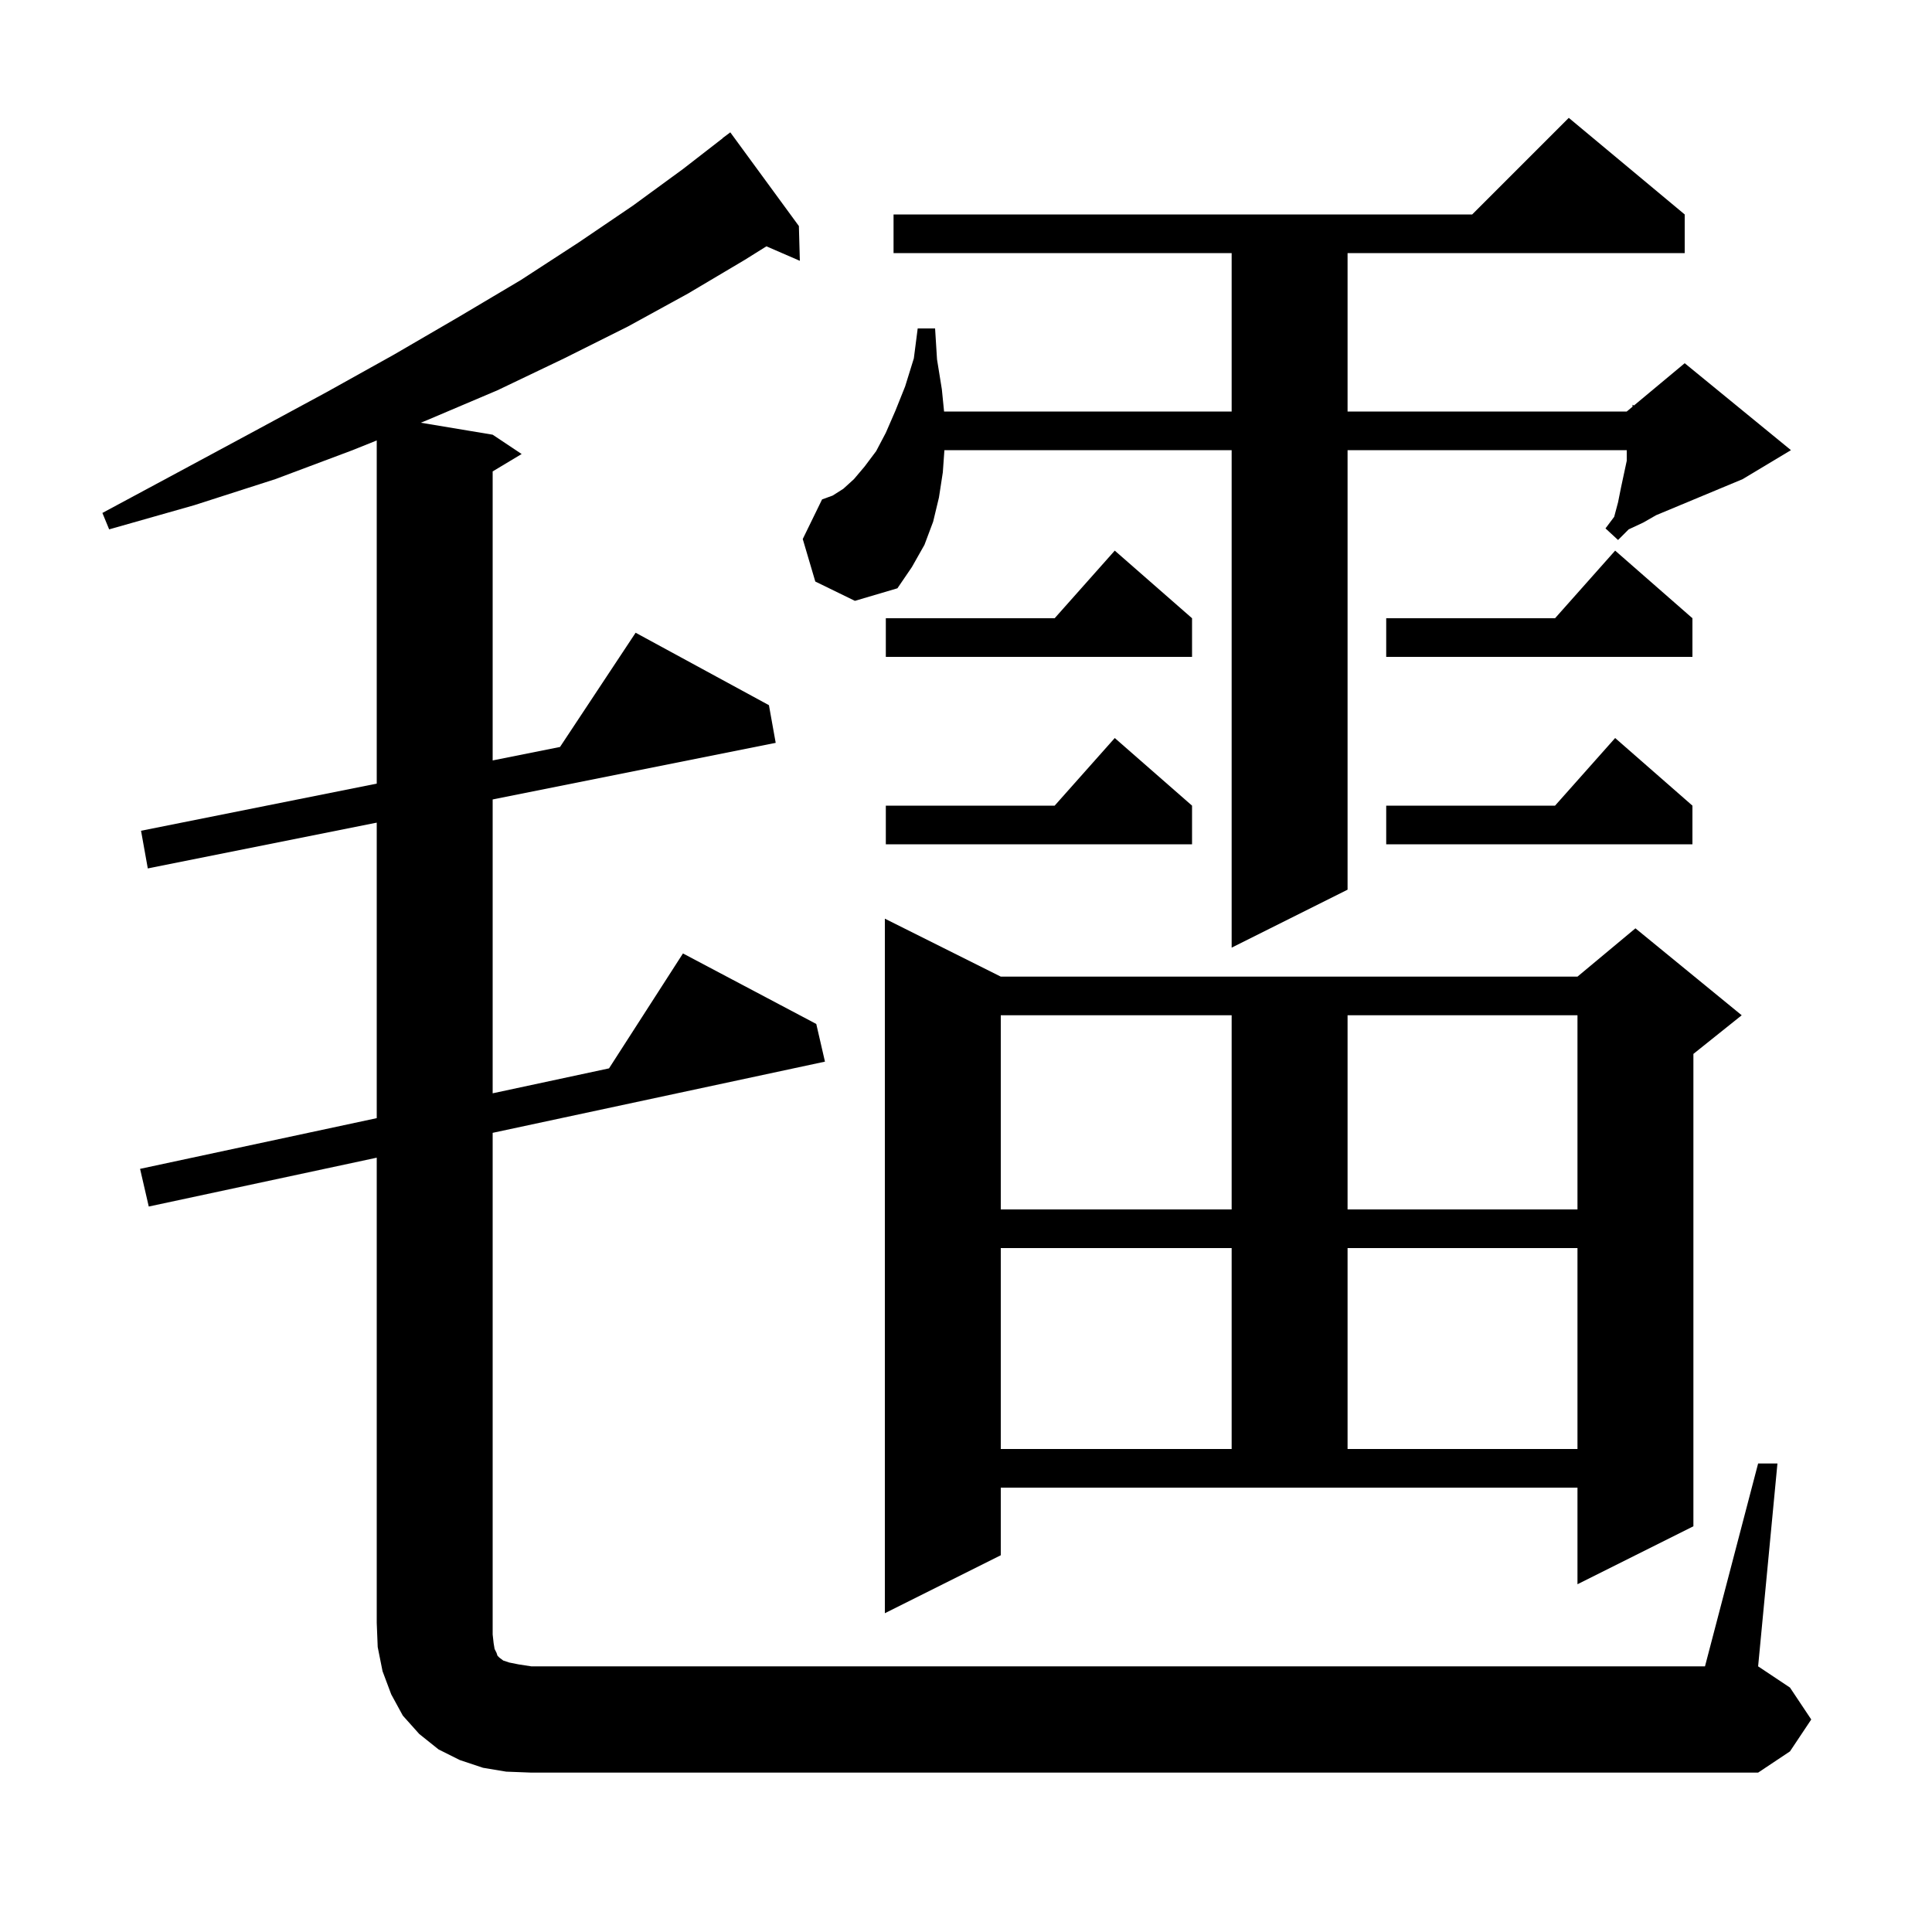
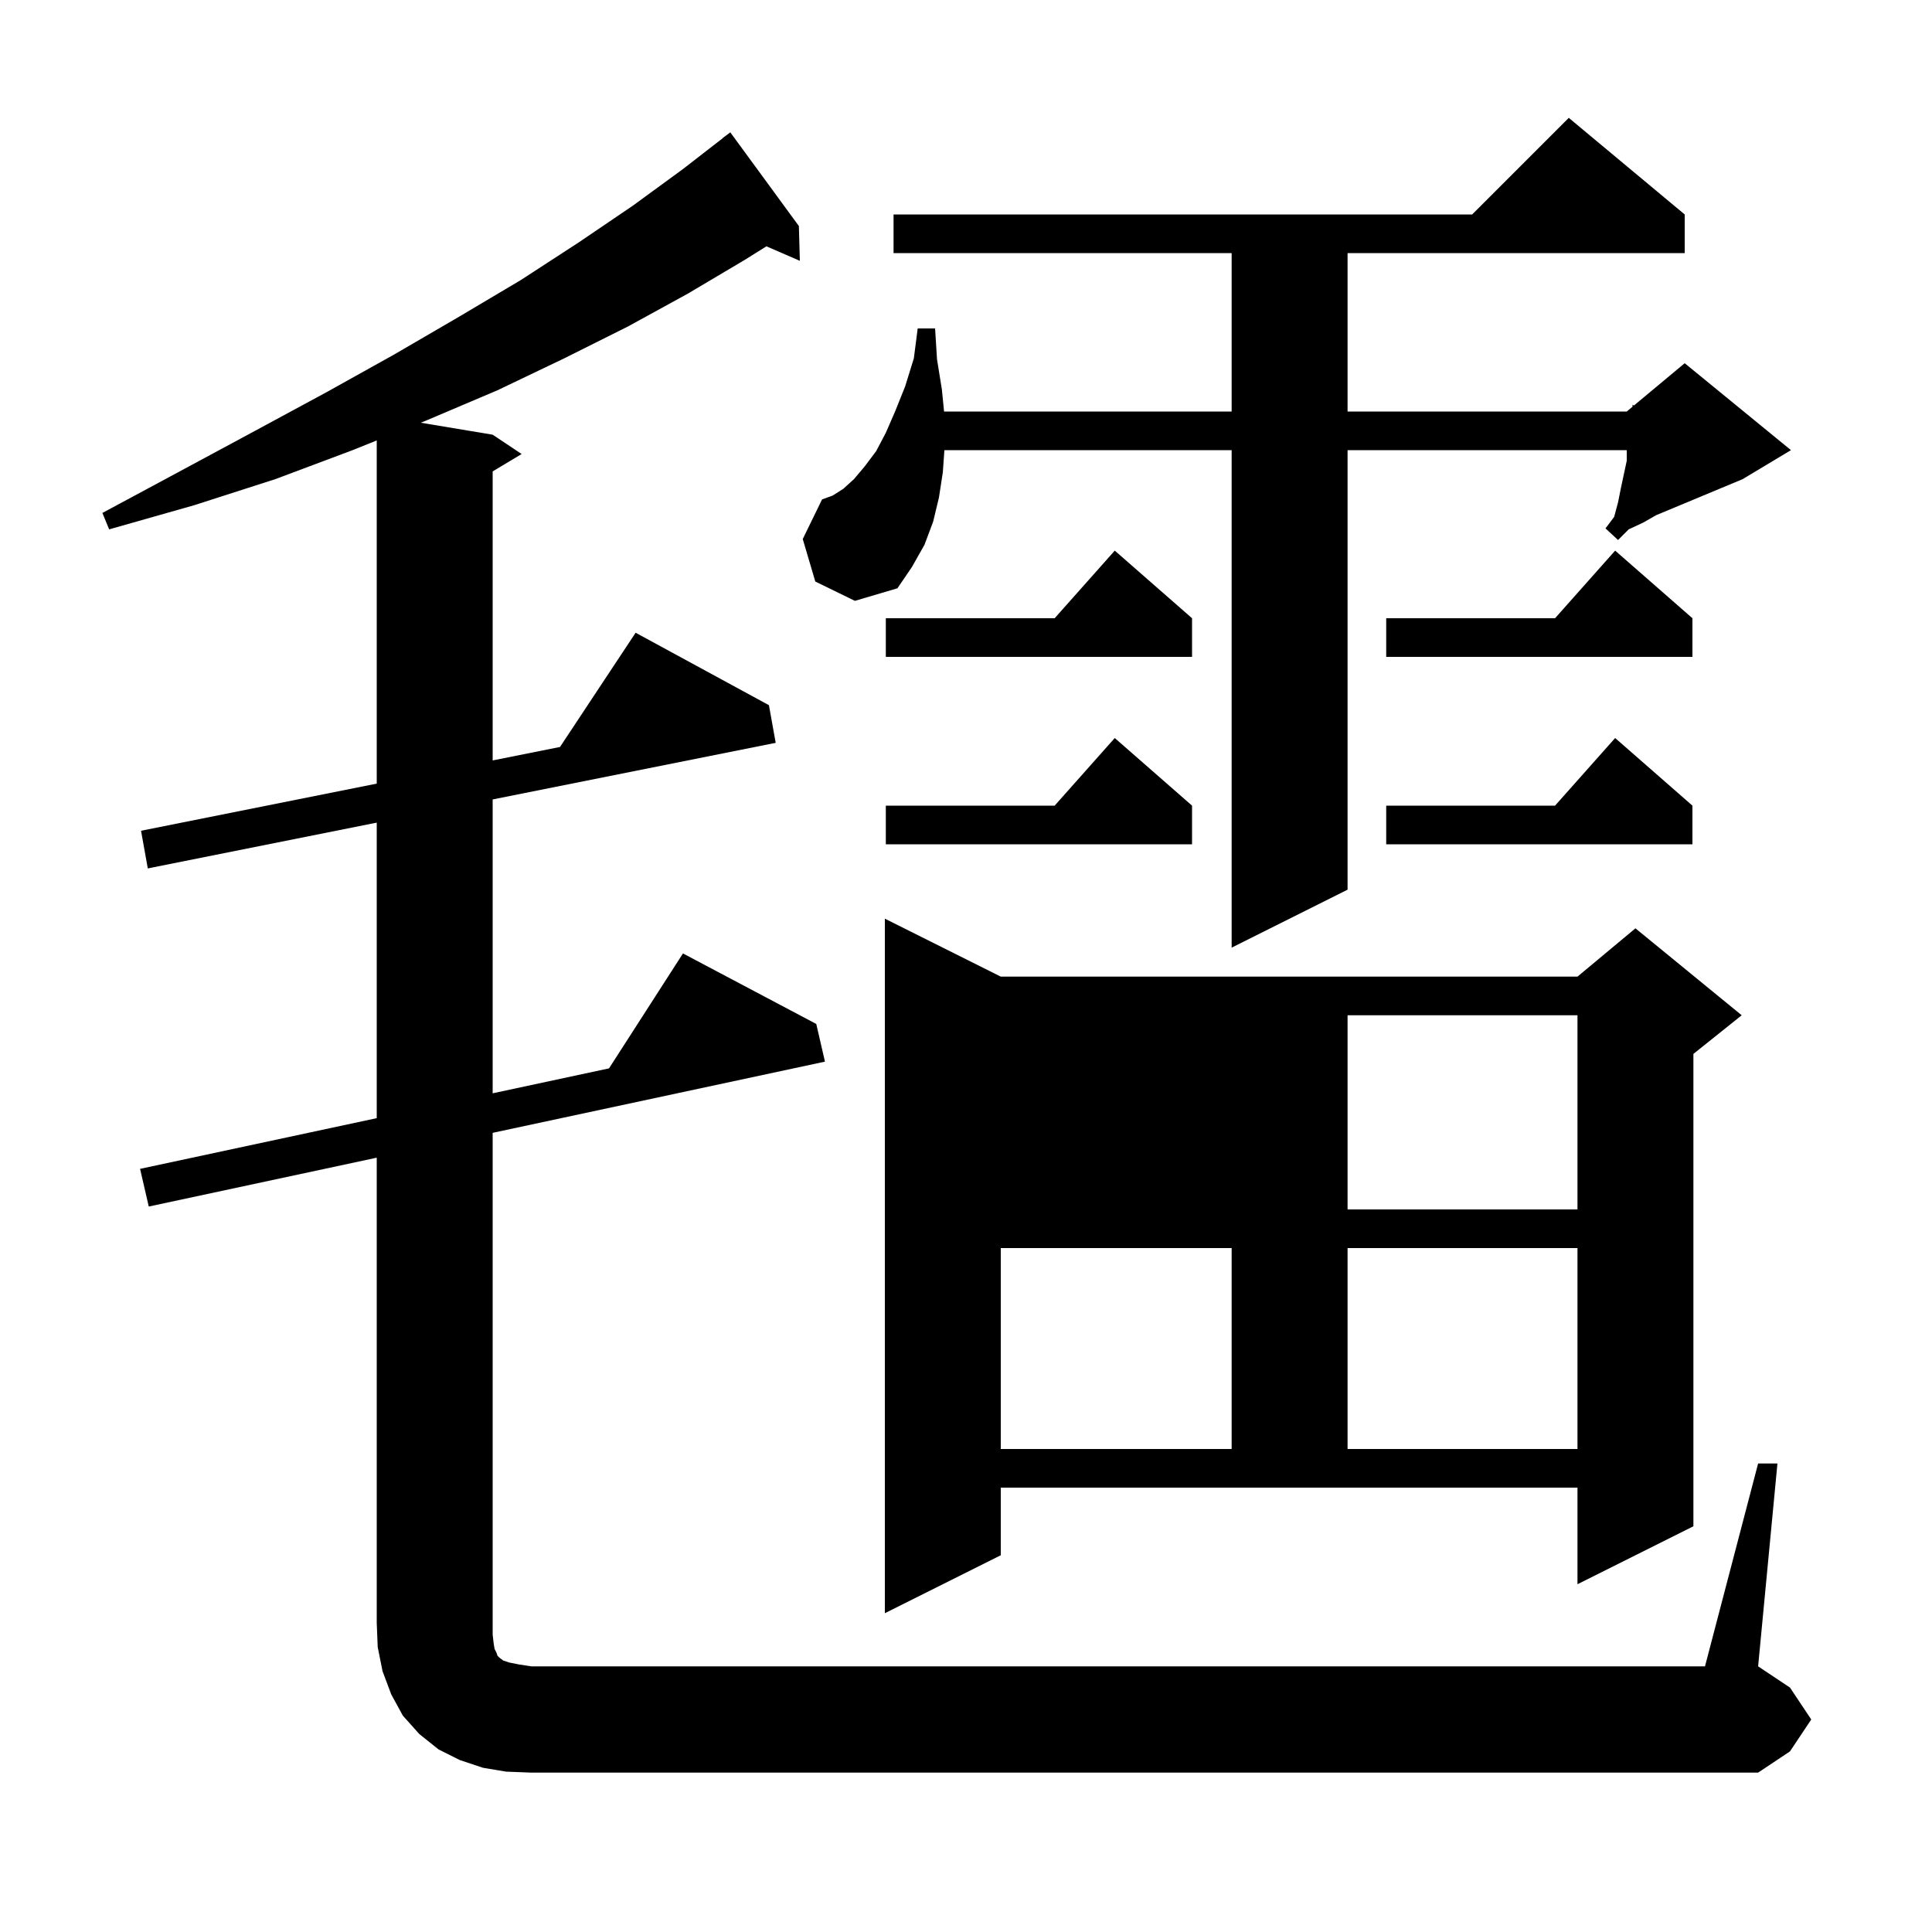
<svg xmlns="http://www.w3.org/2000/svg" version="1.1" baseProfile="full" viewBox="0 0 200 200" width="200" height="200">
  <g fill="currentColor">
-     <path d="M 182.0 151.5 L 184.0 151.5 L 182.0 172.5 L 185.3 174.7 L 187.5 178.0 L 185.3 181.3 L 182.0 183.5 L 55.0 183.5 L 52.4 183.4 L 50.0 183.0 L 47.6 182.2 L 45.4 181.1 L 43.4 179.5 L 41.7 177.6 L 40.5 175.4 L 39.6 173.0 L 39.1 170.5 L 39.0 168.0 L 39.0 119.843 L 15.4 124.9 L 14.5 121.0 L 39.0 115.75 L 39.0 85.16 L 15.3 89.9 L 14.6 86.0 L 39.0 81.12 L 39.0 45.594 L 36.5 46.6 L 28.5 49.6 L 20.1 52.3 L 11.3 54.8 L 10.6 53.1 L 18.6 48.8 L 26.4 44.6 L 33.8 40.6 L 40.8 36.7 L 47.5 32.8 L 53.9 29.0 L 59.9 25.1 L 65.5 21.3 L 70.7 17.5 L 74.811 14.312 L 74.8 14.3 L 75.6 13.7 L 82.7 23.4 L 82.8 27.0 L 79.341 25.499 L 77.1 26.9 L 71.2 30.4 L 65.0 33.8 L 58.4 37.1 L 51.5 40.4 L 44.2 43.5 L 43.556 43.759 L 51.0 45.0 L 54.0 47.0 L 51.0 48.8 L 51.0 78.72 L 57.972 77.326 L 65.8 65.5 L 79.6 73.0 L 80.3 76.9 L 51.0 82.76 L 51.0 113.179 L 63.046 110.597 L 70.7 98.7 L 84.5 106.0 L 85.4 109.9 L 51.0 117.271 L 51.0 169.2 L 51.1 170.1 L 51.2 170.7 L 51.4 171.1 L 51.5 171.4 L 51.7 171.6 L 52.1 171.9 L 52.7 172.1 L 53.7 172.3 L 55.0 172.5 L 176.5 172.5 Z M 103.6 161.0 L 91.6 167.0 L 91.6 95.1 L 103.6 101.1 L 163.3 101.1 L 169.3 96.1 L 180.3 105.1 L 175.3 109.1 L 175.3 158.0 L 163.3 164.0 L 163.3 154.0 L 103.6 154.0 Z M 103.6 129.2 L 103.6 150.0 L 127.5 150.0 L 127.5 129.2 Z M 139.5 129.2 L 139.5 150.0 L 163.3 150.0 L 163.3 129.2 Z M 103.6 105.1 L 103.6 125.2 L 127.5 125.2 L 127.5 105.1 Z M 139.5 105.1 L 139.5 125.2 L 163.3 125.2 L 163.3 105.1 Z M 84.4 60.2 L 83.1 55.8 L 85.1 51.7 L 86.2 51.3 L 87.3 50.6 L 88.4 49.6 L 89.5 48.3 L 90.7 46.7 L 91.7 44.8 L 92.7 42.5 L 93.7 40.0 L 94.6 37.1 L 95.0 34.0 L 96.8 34.0 L 97.0 37.2 L 97.5 40.3 L 97.73 42.6 L 127.5 42.6 L 127.5 26.2 L 92.5 26.2 L 92.5 22.2 L 152.4 22.2 L 162.4 12.2 L 174.4 22.2 L 174.4 26.2 L 139.5 26.2 L 139.5 42.6 L 168.4 42.6 L 169.0 42.1 L 169.0 41.9 L 169.148 41.976 L 174.4 37.6 L 185.4 46.6 L 180.4 49.6 L 171.446 53.331 L 170.1 54.1 L 168.6 54.8 L 167.5 55.9 L 166.2 54.7 L 167.1 53.5 L 167.5 52.0 L 167.8 50.5 L 168.4 47.7 L 168.4 46.6 L 139.5 46.6 L 139.5 92.1 L 127.5 98.1 L 127.5 46.6 L 97.764 46.6 L 97.6 48.9 L 97.2 51.5 L 96.6 54.0 L 95.7 56.4 L 94.4 58.7 L 92.9 60.9 L 88.5 62.2 Z M 175.2 83.4 L 175.2 87.4 L 143.5 87.4 L 143.5 83.4 L 160.978 83.4 L 167.2 76.4 Z M 123.4 83.4 L 123.4 87.4 L 91.7 87.4 L 91.7 83.4 L 109.178 83.4 L 115.4 76.4 Z M 123.4 64.0 L 123.4 68.0 L 91.7 68.0 L 91.7 64.0 L 109.178 64.0 L 115.4 57.0 Z M 175.2 64.0 L 175.2 68.0 L 143.5 68.0 L 143.5 64.0 L 160.978 64.0 L 167.2 57.0 Z " />
+     <path d="M 182.0 151.5 L 184.0 151.5 L 182.0 172.5 L 185.3 174.7 L 187.5 178.0 L 185.3 181.3 L 182.0 183.5 L 55.0 183.5 L 52.4 183.4 L 50.0 183.0 L 47.6 182.2 L 45.4 181.1 L 43.4 179.5 L 41.7 177.6 L 40.5 175.4 L 39.6 173.0 L 39.1 170.5 L 39.0 168.0 L 39.0 119.843 L 15.4 124.9 L 14.5 121.0 L 39.0 115.75 L 39.0 85.16 L 15.3 89.9 L 14.6 86.0 L 39.0 81.12 L 39.0 45.594 L 36.5 46.6 L 28.5 49.6 L 20.1 52.3 L 11.3 54.8 L 10.6 53.1 L 18.6 48.8 L 26.4 44.6 L 33.8 40.6 L 40.8 36.7 L 47.5 32.8 L 53.9 29.0 L 59.9 25.1 L 65.5 21.3 L 70.7 17.5 L 74.811 14.312 L 74.8 14.3 L 75.6 13.7 L 82.7 23.4 L 82.8 27.0 L 79.341 25.499 L 77.1 26.9 L 71.2 30.4 L 65.0 33.8 L 58.4 37.1 L 51.5 40.4 L 44.2 43.5 L 43.556 43.759 L 51.0 45.0 L 54.0 47.0 L 51.0 48.8 L 51.0 78.72 L 57.972 77.326 L 65.8 65.5 L 79.6 73.0 L 80.3 76.9 L 51.0 82.76 L 51.0 113.179 L 63.046 110.597 L 70.7 98.7 L 84.5 106.0 L 85.4 109.9 L 51.0 117.271 L 51.0 169.2 L 51.1 170.1 L 51.2 170.7 L 51.4 171.1 L 51.5 171.4 L 51.7 171.6 L 52.1 171.9 L 52.7 172.1 L 53.7 172.3 L 55.0 172.5 L 176.5 172.5 Z M 103.6 161.0 L 91.6 167.0 L 91.6 95.1 L 103.6 101.1 L 163.3 101.1 L 169.3 96.1 L 180.3 105.1 L 175.3 109.1 L 175.3 158.0 L 163.3 164.0 L 163.3 154.0 L 103.6 154.0 Z M 103.6 129.2 L 103.6 150.0 L 127.5 150.0 L 127.5 129.2 Z M 139.5 129.2 L 139.5 150.0 L 163.3 150.0 L 163.3 129.2 Z L 103.6 125.2 L 127.5 125.2 L 127.5 105.1 Z M 139.5 105.1 L 139.5 125.2 L 163.3 125.2 L 163.3 105.1 Z M 84.4 60.2 L 83.1 55.8 L 85.1 51.7 L 86.2 51.3 L 87.3 50.6 L 88.4 49.6 L 89.5 48.3 L 90.7 46.7 L 91.7 44.8 L 92.7 42.5 L 93.7 40.0 L 94.6 37.1 L 95.0 34.0 L 96.8 34.0 L 97.0 37.2 L 97.5 40.3 L 97.73 42.6 L 127.5 42.6 L 127.5 26.2 L 92.5 26.2 L 92.5 22.2 L 152.4 22.2 L 162.4 12.2 L 174.4 22.2 L 174.4 26.2 L 139.5 26.2 L 139.5 42.6 L 168.4 42.6 L 169.0 42.1 L 169.0 41.9 L 169.148 41.976 L 174.4 37.6 L 185.4 46.6 L 180.4 49.6 L 171.446 53.331 L 170.1 54.1 L 168.6 54.8 L 167.5 55.9 L 166.2 54.7 L 167.1 53.5 L 167.5 52.0 L 167.8 50.5 L 168.4 47.7 L 168.4 46.6 L 139.5 46.6 L 139.5 92.1 L 127.5 98.1 L 127.5 46.6 L 97.764 46.6 L 97.6 48.9 L 97.2 51.5 L 96.6 54.0 L 95.7 56.4 L 94.4 58.7 L 92.9 60.9 L 88.5 62.2 Z M 175.2 83.4 L 175.2 87.4 L 143.5 87.4 L 143.5 83.4 L 160.978 83.4 L 167.2 76.4 Z M 123.4 83.4 L 123.4 87.4 L 91.7 87.4 L 91.7 83.4 L 109.178 83.4 L 115.4 76.4 Z M 123.4 64.0 L 123.4 68.0 L 91.7 68.0 L 91.7 64.0 L 109.178 64.0 L 115.4 57.0 Z M 175.2 64.0 L 175.2 68.0 L 143.5 68.0 L 143.5 64.0 L 160.978 64.0 L 167.2 57.0 Z " />
  </g>
</svg>